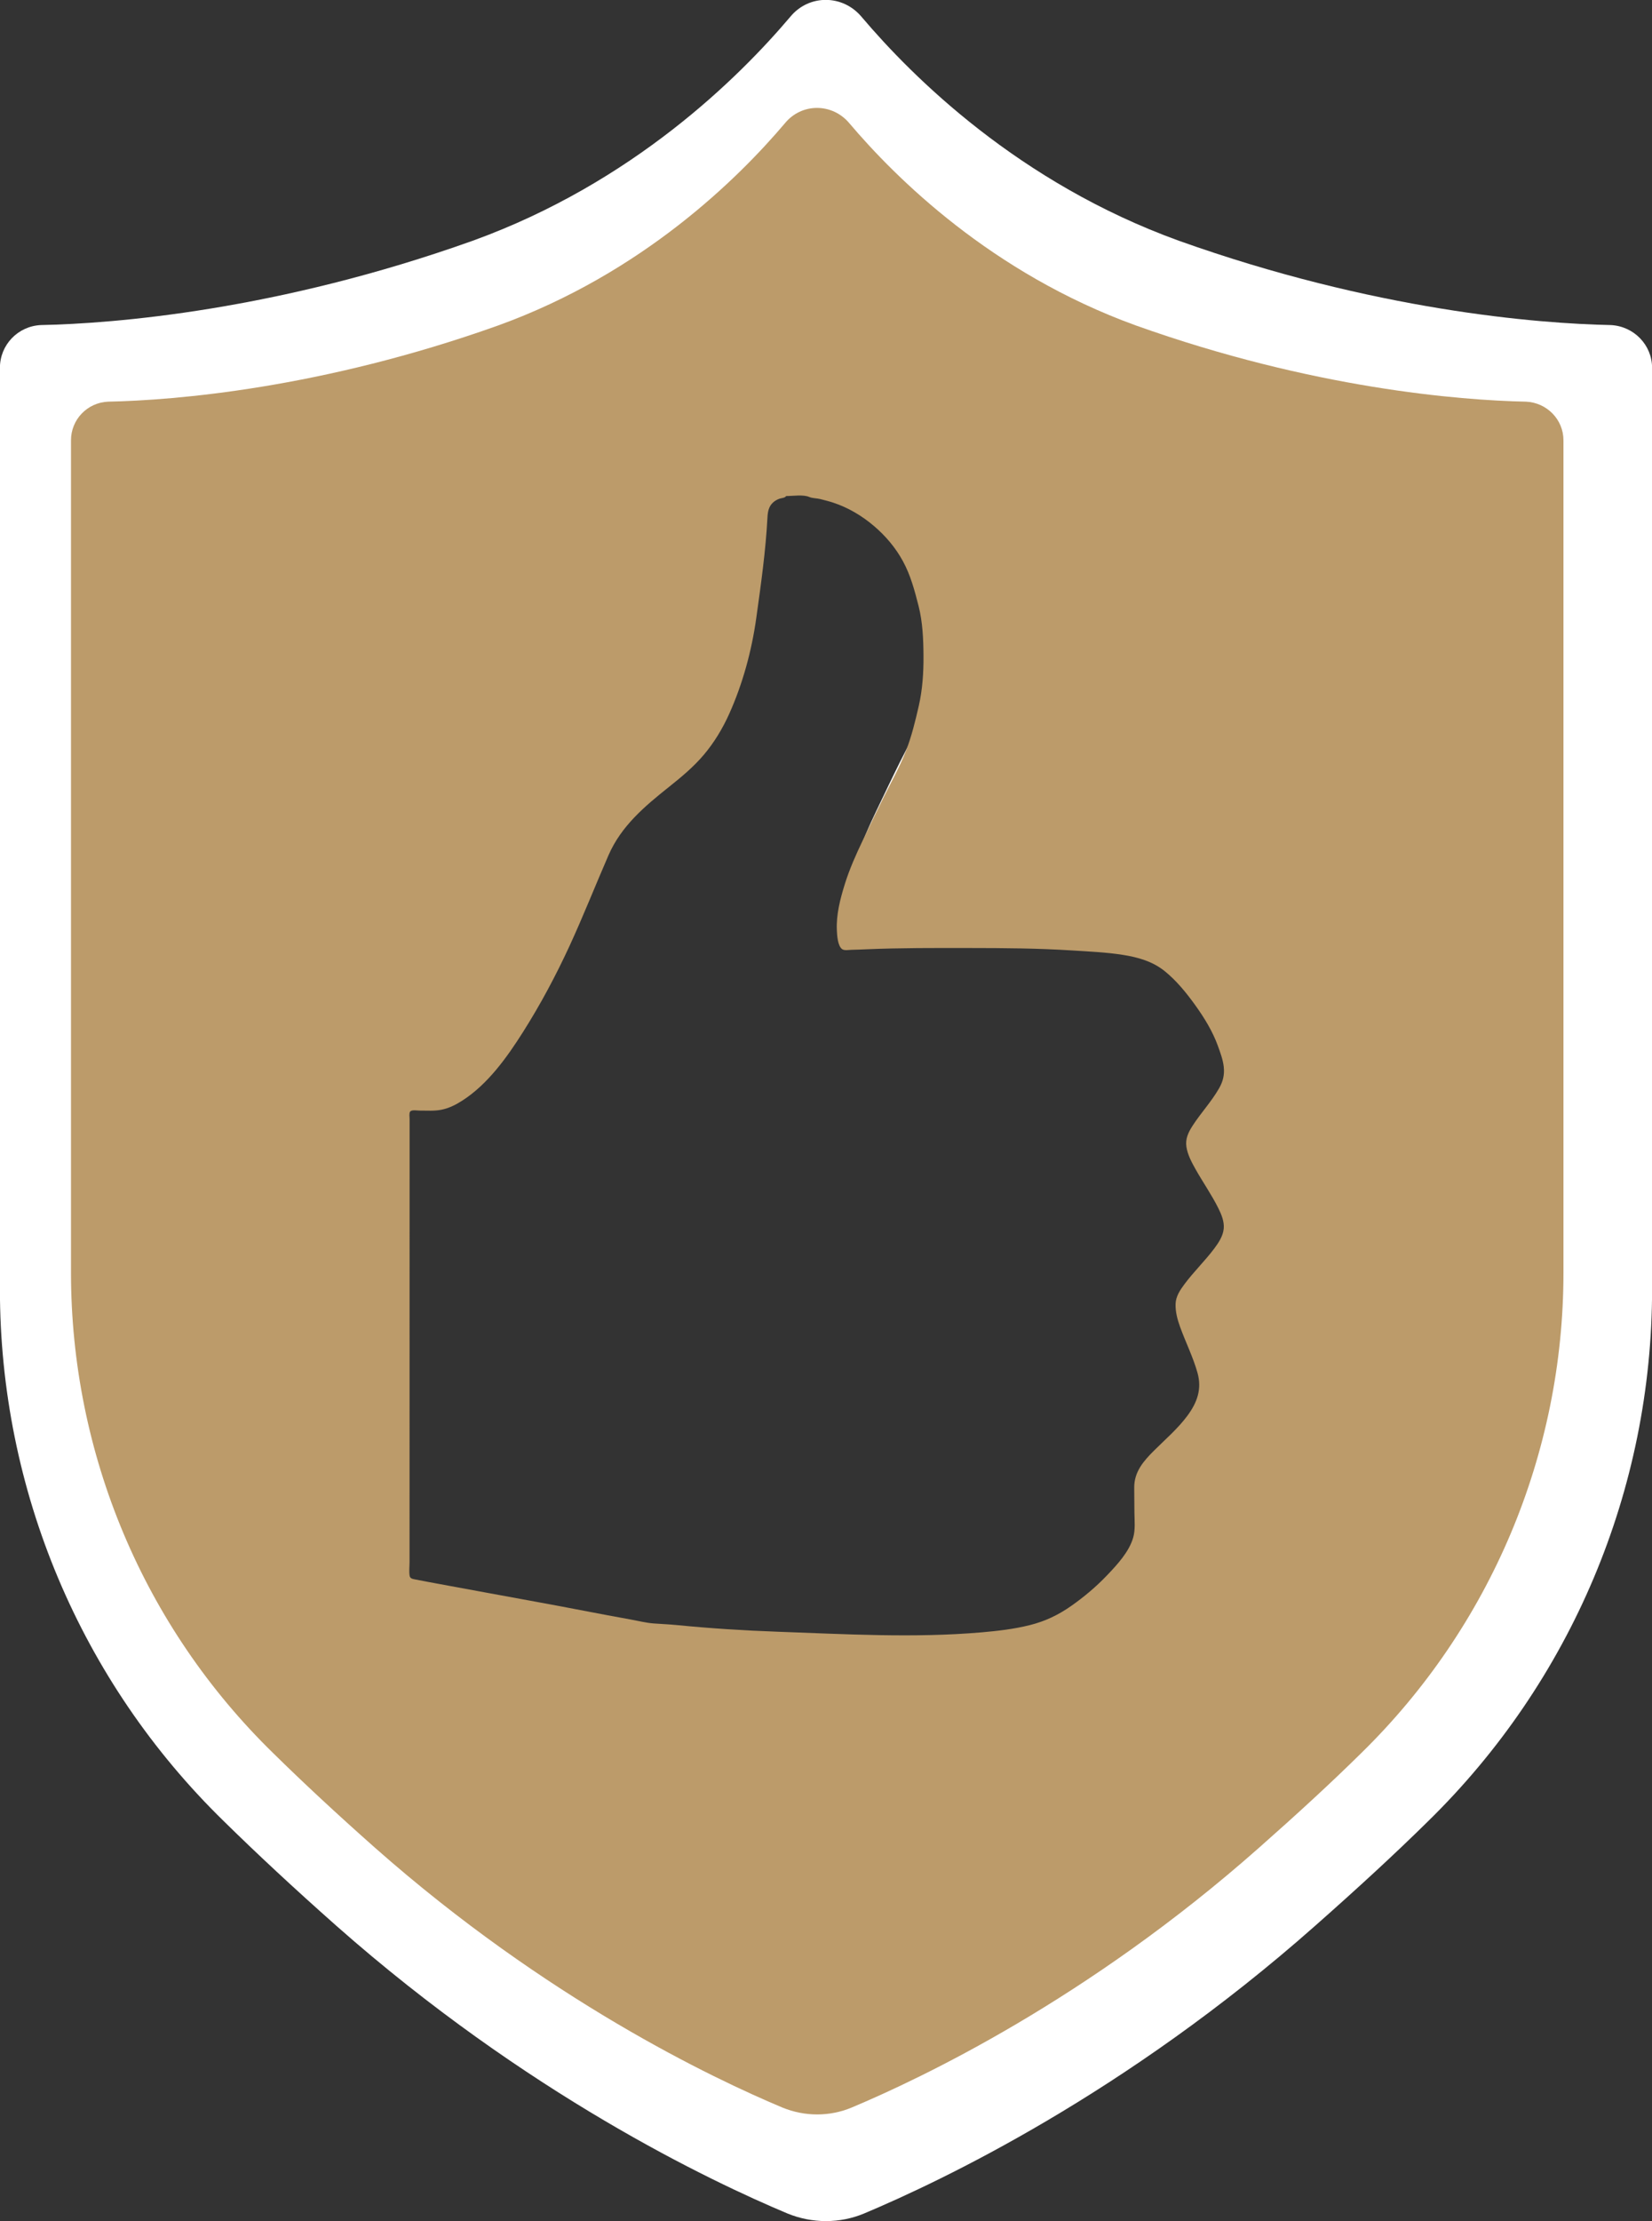
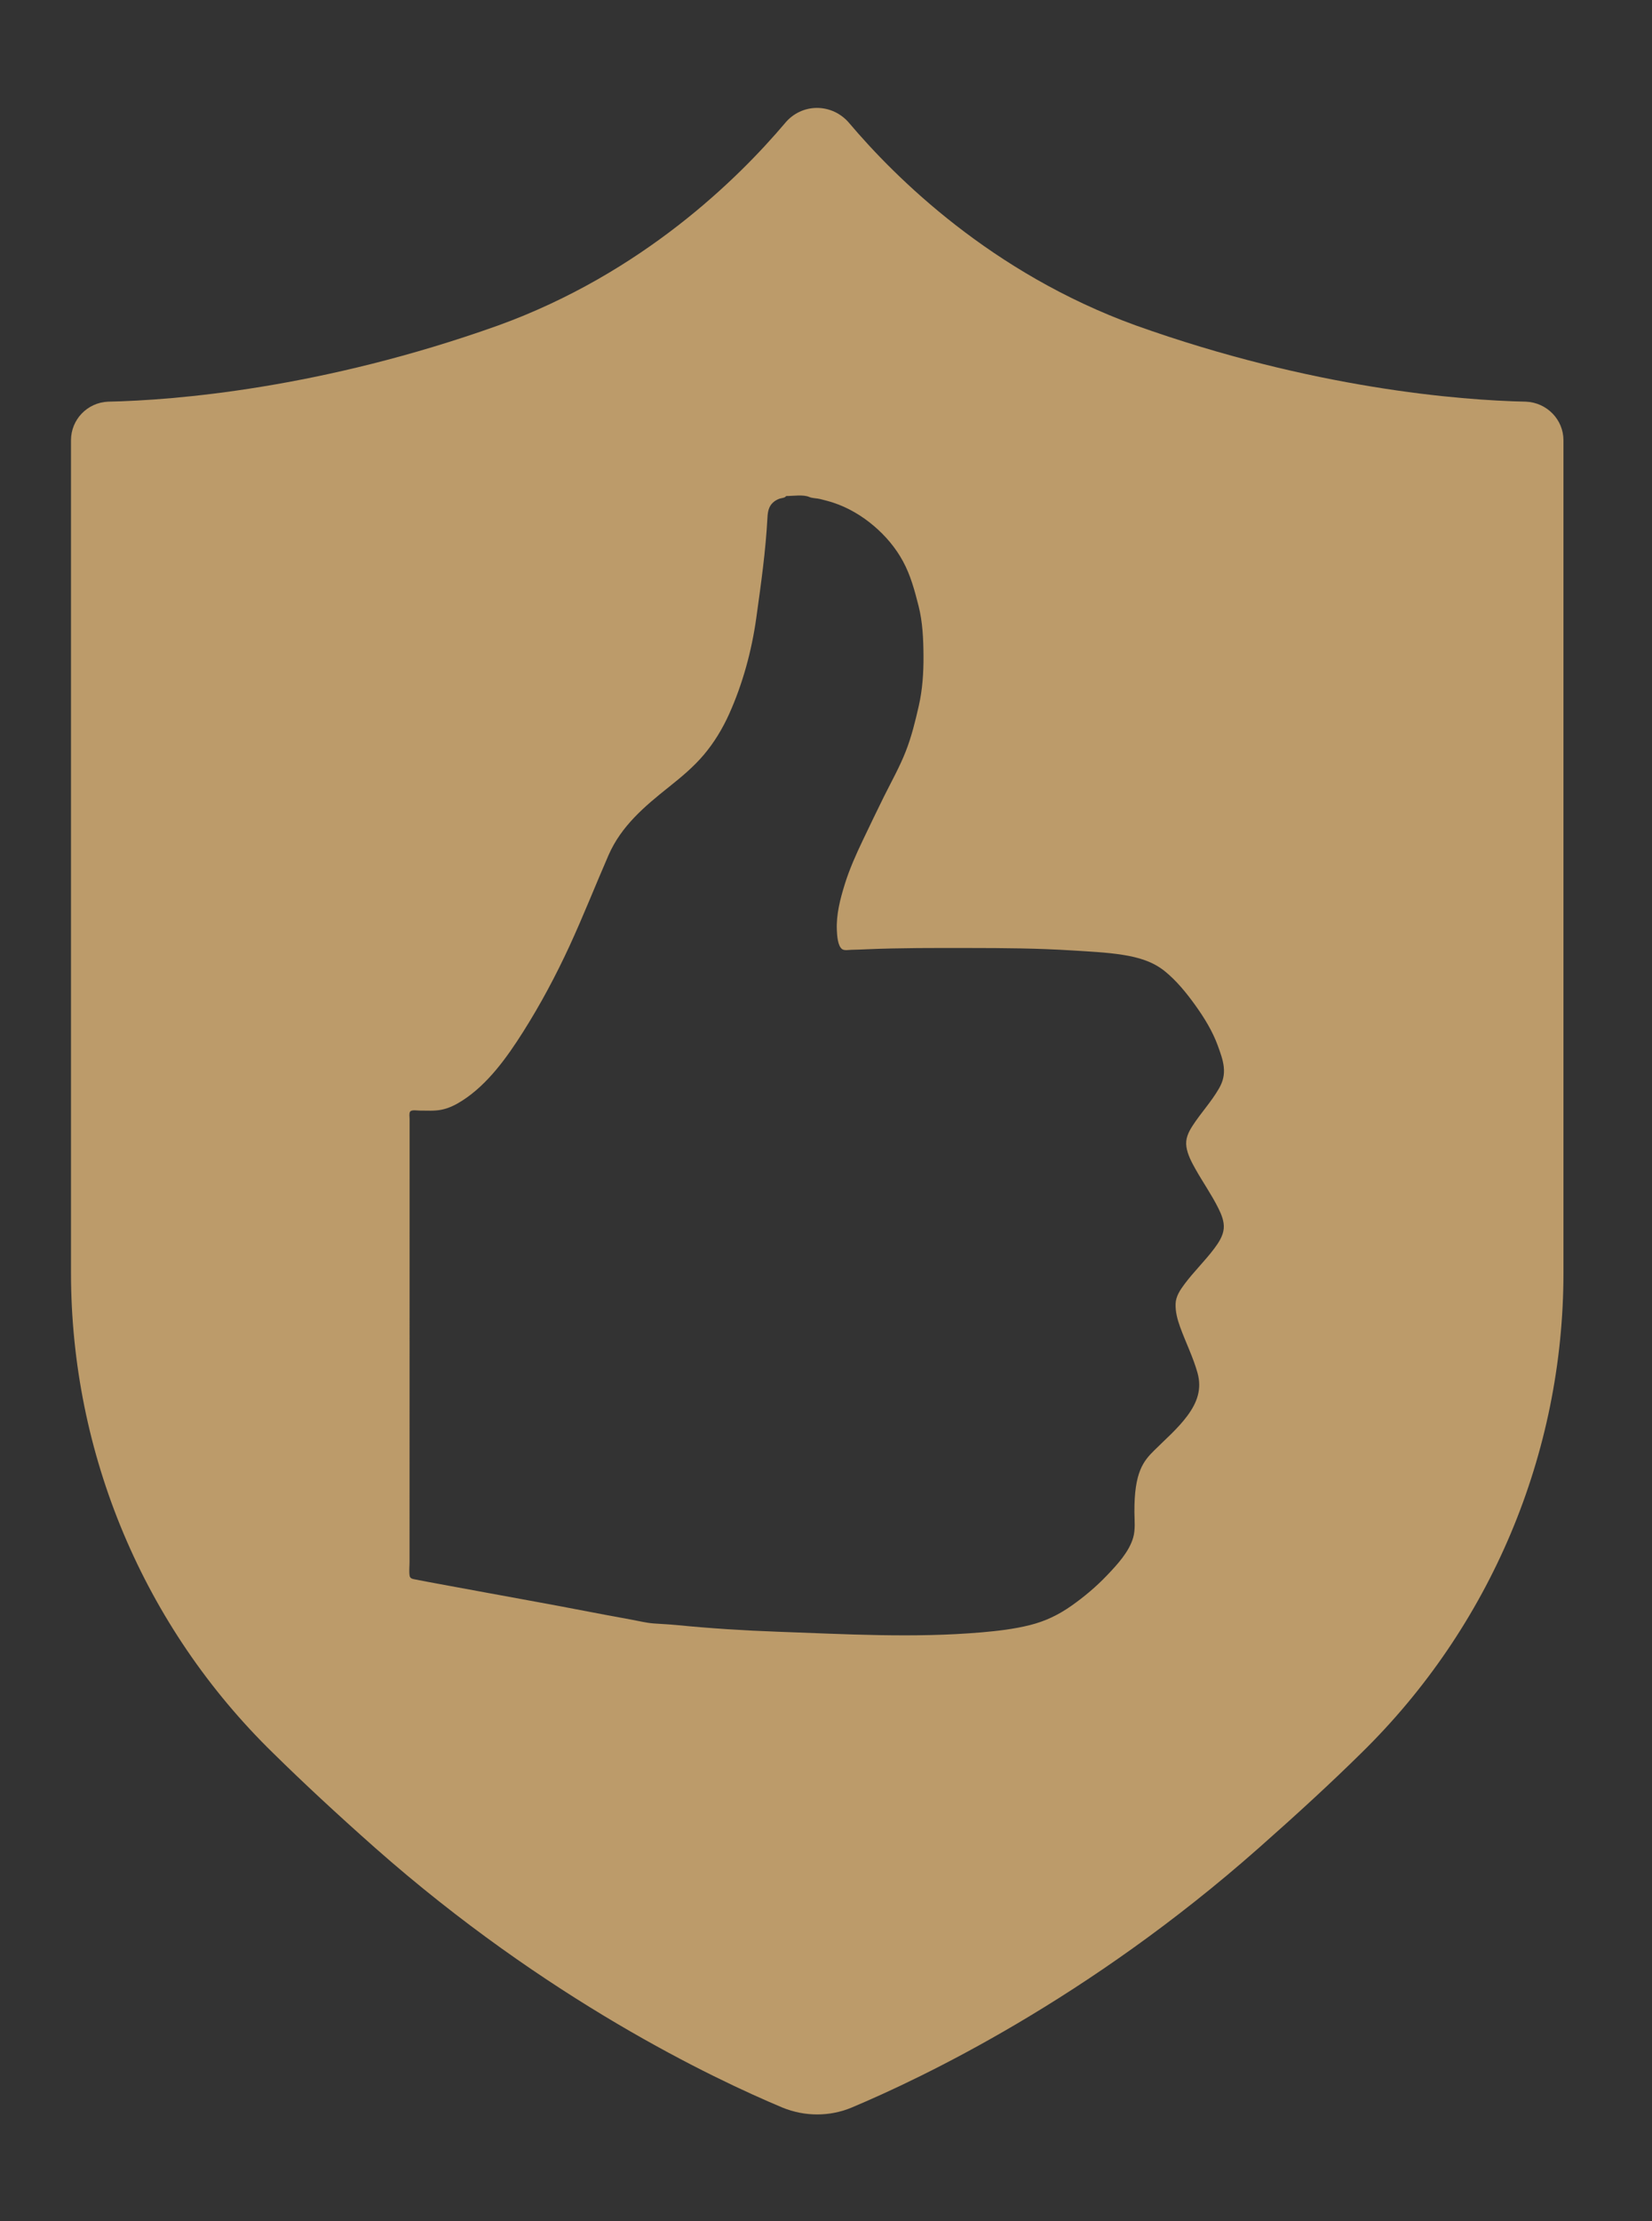
<svg xmlns="http://www.w3.org/2000/svg" version="1.1" width="188.301" height="253" viewBox="5452.234 784.457 188.301 253" xml:space="preserve">
  <rect x="5452.234" y="784.457" width="188.301" height="253" fill="#333333" stroke="none" />
  <desc>Created with Fabric.js 5.3.0</desc>
  <defs>
</defs>
  <g transform="matrix(1.107 0 0 1.107 5546.384 910.957)" id="VvScT9dOu-5i1ksyufuJP">
-     <path style="stroke: #FFF; stroke-width: 0; stroke-dasharray: none; stroke-linecap: butt; stroke-dashoffset: 0; stroke-linejoin: miter; stroke-miterlimit: 4; fill: #FFF; fill-rule: nonzero; opacity: 1;" vector-effect="non-scaling-stroke" transform=" translate(-85.058, -114.284)" d="M 170.117 37.861 L 170.117 132.673 C 170.117 153.315 161.788 173.022 147.038 187.436 C 143.699 190.731 139.818 194.302 135.415 198.189 C 115.876 215.472 96.923 224.446 88.981 227.785 C 86.48 228.829 83.643 228.829 81.091 227.785 C 73.129 224.446 54.222 215.472 34.65 198.189 C 30.26 194.302 26.424 190.731 23.072 187.436 C 8.277 173.022 -3.552713678800501e-15 153.315 -3.552713678800501e-15 132.673 L -3.552713678800501e-15 37.861 C -3.552713678800501e-15 35.502 1.85 33.568 4.223 33.461 C 11.759 33.31 28.577 31.962 48.691 24.781 C 65.168 18.822 76.095 7.978 81.374 1.748 C 83.282 -0.583 86.77 -0.583 88.723 1.748 C 94.003 7.978 104.917 18.822 121.381 24.781 C 141.507 31.963 158.346 33.31 165.849 33.461 C 168.228 33.568 170.117 35.502 170.117 37.861 z M 81.513 44.212 C 81.403 44.433 80.948 44.442 80.742 44.519 C 80.476 44.618 80.225 44.76 80.016 44.951 C 79.524 45.404 79.42 46.012 79.386 46.649 C 79.184 50.498 78.639 54.307 78.109 58.119 C 77.588 61.847 76.561 65.617 75.014 69.051 C 74.264 70.714 73.309 72.294 72.129 73.689 C 70.963 75.069 69.58 76.215 68.173 77.337 C 65.386 79.557 62.719 81.793 61.265 85.134 C 59.77 88.565 58.399 92.046 56.833 95.445 C 55.276 98.82 53.513 102.125 51.524 105.265 C 49.7 108.146 47.516 111.209 44.603 113.08 C 43.879 113.546 43.1 113.94 42.251 114.114 C 41.422 114.286 40.563 114.212 39.721 114.216 C 39.492 114.218 38.813 114.093 38.656 114.335 C 38.521 114.54 38.596 114.929 38.596 115.161 C 38.596 116.114 38.596 117.066 38.596 118.018 C 38.596 133.889 38.596 149.759 38.589 165.63 C 38.588 166.138 38.52 166.701 38.598 167.202 C 38.649 167.529 38.937 167.566 39.21 167.621 C 40.108 167.799 41.006 167.965 41.905 168.13 C 43.751 168.471 45.599 168.807 47.446 169.15 C 51.108 169.832 54.778 170.476 58.435 171.188 C 60.23 171.538 62.03 171.866 63.828 172.196 C 64.683 172.351 65.569 172.578 66.436 172.64 C 67.315 172.703 68.191 172.739 69.07 172.825 C 72.876 173.2 76.715 173.445 80.538 173.581 C 88.282 173.857 96.065 174.317 103.802 173.652 C 105.639 173.493 107.519 173.274 109.306 172.824 C 111.048 172.387 112.551 171.668 114.023 170.633 C 115.486 169.605 116.868 168.442 118.103 167.145 C 119.242 165.95 120.602 164.488 121.071 162.864 C 121.337 161.944 121.222 160.929 121.213 159.984 C 121.204 159.047 121.197 158.111 121.191 157.174 C 121.178 155.35 122.266 154.12 123.497 152.901 C 124.774 151.636 126.166 150.439 127.243 148.99 C 128.362 147.48 128.924 145.95 128.403 144.087 C 127.906 142.308 127.048 140.599 126.419 138.861 C 126.115 138.018 125.876 137.135 125.906 136.231 C 125.934 135.379 126.419 134.659 126.912 133.998 C 127.964 132.581 129.246 131.352 130.305 129.941 C 130.804 129.275 131.319 128.505 131.394 127.653 C 131.465 126.848 131.134 126.051 130.782 125.344 C 130.018 123.806 129.019 122.386 128.179 120.891 C 127.735 120.1 127.274 119.245 127.139 118.337 C 127.005 117.433 127.357 116.698 127.834 115.957 C 128.779 114.488 130.001 113.193 130.865 111.675 C 131.315 110.887 131.491 110.148 131.397 109.241 C 131.312 108.43 131 107.601 130.724 106.838 C 130.132 105.194 129.163 103.624 128.148 102.211 C 127.149 100.82 125.992 99.396 124.651 98.32 C 123.271 97.212 121.61 96.75 119.892 96.478 C 117.987 96.178 116.026 96.097 114.103 95.974 C 110.212 95.724 106.321 95.701 102.424 95.697 C 98.477 95.691 94.521 95.676 90.578 95.845 C 90.033 95.868 89.489 95.891 88.945 95.902 C 88.65 95.908 88.161 96.011 87.9 95.827 C 87.384 95.462 87.32 94.232 87.295 93.666 C 87.214 91.886 87.675 90.126 88.196 88.442 C 88.724 86.734 89.485 85.031 90.256 83.42 C 91.054 81.759 91.841 80.097 92.663 78.447 C 93.515 76.74 94.466 75.049 95.159 73.271 C 95.82 71.58 96.233 69.87 96.635 68.109 C 97.057 66.269 97.186 64.302 97.171 62.415 C 97.159 60.541 97.077 58.566 96.612 56.743 C 96.161 54.973 95.704 53.241 94.822 51.624 C 93.989 50.094 92.851 48.754 91.528 47.627 C 90.174 46.471 88.582 45.525 86.889 44.968 C 86.399 44.807 85.9 44.682 85.4 44.555 C 85.025 44.459 84.507 44.473 84.163 44.323 C 83.47 44.017 82.304 44.212 81.513 44.212 z" stroke-linecap="round" />
-   </g>
+     </g>
  <g transform="matrix(1 0 0 1 5545.384 911.035)" id="ElnKmo1iLuI_ZfaRQvka7">
-     <path style="stroke: #FFF; stroke-width: 0; stroke-dasharray: none; stroke-linecap: butt; stroke-dashoffset: 0; stroke-linejoin: miter; stroke-miterlimit: 4; fill: #BC9B6A; fill-rule: nonzero; opacity: 1;" vector-effect="non-scaling-stroke" transform=" translate(-85.058, -114.284)" d="M 170.117 37.861 L 170.117 132.673 C 170.117 153.315 161.788 173.022 147.038 187.436 C 143.699 190.731 139.818 194.302 135.415 198.189 C 115.876 215.472 96.923 224.446 88.981 227.785 C 86.48 228.829 83.643 228.829 81.091 227.785 C 73.129 224.446 54.222 215.472 34.65 198.189 C 30.26 194.302 26.424 190.731 23.072 187.436 C 8.277 173.022 -3.552713678800501e-15 153.315 -3.552713678800501e-15 132.673 L -3.552713678800501e-15 37.861 C -3.552713678800501e-15 35.502 1.85 33.568 4.223 33.461 C 11.759 33.31 28.577 31.962 48.691 24.781 C 65.168 18.822 76.095 7.978 81.374 1.748 C 83.282 -0.583 86.77 -0.583 88.723 1.748 C 94.003 7.978 104.917 18.822 121.381 24.781 C 141.507 31.963 158.346 33.31 165.849 33.461 C 168.228 33.568 170.117 35.502 170.117 37.861 z M 81.513 44.212 C 81.403 44.433 80.948 44.442 80.742 44.519 C 80.476 44.618 80.225 44.76 80.016 44.951 C 79.524 45.404 79.42 46.012 79.386 46.649 C 79.184 50.498 78.639 54.307 78.109 58.119 C 77.588 61.847 76.561 65.617 75.014 69.051 C 74.264 70.714 73.309 72.294 72.129 73.689 C 70.963 75.069 69.58 76.215 68.173 77.337 C 65.386 79.557 62.719 81.793 61.265 85.134 C 59.77 88.565 58.399 92.046 56.833 95.445 C 55.276 98.82 53.513 102.125 51.524 105.265 C 49.7 108.146 47.516 111.209 44.603 113.08 C 43.879 113.546 43.1 113.94 42.251 114.114 C 41.422 114.286 40.563 114.212 39.721 114.216 C 39.492 114.218 38.813 114.093 38.656 114.335 C 38.521 114.54 38.596 114.929 38.596 115.161 C 38.596 116.114 38.596 117.066 38.596 118.018 C 38.596 133.889 38.596 149.759 38.589 165.63 C 38.588 166.138 38.52 166.701 38.598 167.202 C 38.649 167.529 38.937 167.566 39.21 167.621 C 40.108 167.799 41.006 167.965 41.905 168.13 C 43.751 168.471 45.599 168.807 47.446 169.15 C 51.108 169.832 54.778 170.476 58.435 171.188 C 60.23 171.538 62.03 171.866 63.828 172.196 C 64.683 172.351 65.569 172.578 66.436 172.64 C 67.315 172.703 68.191 172.739 69.07 172.825 C 72.876 173.2 76.715 173.445 80.538 173.581 C 88.282 173.857 96.065 174.317 103.802 173.652 C 105.639 173.493 107.519 173.274 109.306 172.824 C 111.048 172.387 112.551 171.668 114.023 170.633 C 115.486 169.605 116.868 168.442 118.103 167.145 C 119.242 165.95 120.602 164.488 121.071 162.864 C 121.337 161.944 121.222 160.929 121.213 159.984 C 121.204 159.047 121.197 158.111 121.191 157.174 C 121.178 155.35 122.266 154.12 123.497 152.901 C 124.774 151.636 126.166 150.439 127.243 148.99 C 128.362 147.48 128.924 145.95 128.403 144.087 C 127.906 142.308 127.048 140.599 126.419 138.861 C 126.115 138.018 125.876 137.135 125.906 136.231 C 125.934 135.379 126.419 134.659 126.912 133.998 C 127.964 132.581 129.246 131.352 130.305 129.941 C 130.804 129.275 131.319 128.505 131.394 127.653 C 131.465 126.848 131.134 126.051 130.782 125.344 C 130.018 123.806 129.019 122.386 128.179 120.891 C 127.735 120.1 127.274 119.245 127.139 118.337 C 127.005 117.433 127.357 116.698 127.834 115.957 C 128.779 114.488 130.001 113.193 130.865 111.675 C 131.315 110.887 131.491 110.148 131.397 109.241 C 131.312 108.43 131 107.601 130.724 106.838 C 130.132 105.194 129.163 103.624 128.148 102.211 C 127.149 100.82 125.992 99.396 124.651 98.32 C 123.271 97.212 121.61 96.75 119.892 96.478 C 117.987 96.178 116.026 96.097 114.103 95.974 C 110.212 95.724 106.321 95.701 102.424 95.697 C 98.477 95.691 94.521 95.676 90.578 95.845 C 90.033 95.868 89.489 95.891 88.945 95.902 C 88.65 95.908 88.161 96.011 87.9 95.827 C 87.384 95.462 87.32 94.232 87.295 93.666 C 87.214 91.886 87.675 90.126 88.196 88.442 C 88.724 86.734 89.485 85.031 90.256 83.42 C 91.054 81.759 91.841 80.097 92.663 78.447 C 93.515 76.74 94.466 75.049 95.159 73.271 C 95.82 71.58 96.233 69.87 96.635 68.109 C 97.057 66.269 97.186 64.302 97.171 62.415 C 97.159 60.541 97.077 58.566 96.612 56.743 C 96.161 54.973 95.704 53.241 94.822 51.624 C 93.989 50.094 92.851 48.754 91.528 47.627 C 90.174 46.471 88.582 45.525 86.889 44.968 C 86.399 44.807 85.9 44.682 85.4 44.555 C 85.025 44.459 84.507 44.473 84.163 44.323 C 83.47 44.017 82.304 44.212 81.513 44.212 z" stroke-linecap="round" />
+     <path style="stroke: #FFF; stroke-width: 0; stroke-dasharray: none; stroke-linecap: butt; stroke-dashoffset: 0; stroke-linejoin: miter; stroke-miterlimit: 4; fill: #BC9B6A; fill-rule: nonzero; opacity: 1;" vector-effect="non-scaling-stroke" transform=" translate(-85.058, -114.284)" d="M 170.117 37.861 L 170.117 132.673 C 170.117 153.315 161.788 173.022 147.038 187.436 C 143.699 190.731 139.818 194.302 135.415 198.189 C 115.876 215.472 96.923 224.446 88.981 227.785 C 86.48 228.829 83.643 228.829 81.091 227.785 C 73.129 224.446 54.222 215.472 34.65 198.189 C 30.26 194.302 26.424 190.731 23.072 187.436 C 8.277 173.022 -3.552713678800501e-15 153.315 -3.552713678800501e-15 132.673 L -3.552713678800501e-15 37.861 C -3.552713678800501e-15 35.502 1.85 33.568 4.223 33.461 C 11.759 33.31 28.577 31.962 48.691 24.781 C 65.168 18.822 76.095 7.978 81.374 1.748 C 83.282 -0.583 86.77 -0.583 88.723 1.748 C 94.003 7.978 104.917 18.822 121.381 24.781 C 141.507 31.963 158.346 33.31 165.849 33.461 C 168.228 33.568 170.117 35.502 170.117 37.861 z M 81.513 44.212 C 81.403 44.433 80.948 44.442 80.742 44.519 C 80.476 44.618 80.225 44.76 80.016 44.951 C 79.524 45.404 79.42 46.012 79.386 46.649 C 79.184 50.498 78.639 54.307 78.109 58.119 C 77.588 61.847 76.561 65.617 75.014 69.051 C 74.264 70.714 73.309 72.294 72.129 73.689 C 70.963 75.069 69.58 76.215 68.173 77.337 C 65.386 79.557 62.719 81.793 61.265 85.134 C 59.77 88.565 58.399 92.046 56.833 95.445 C 55.276 98.82 53.513 102.125 51.524 105.265 C 49.7 108.146 47.516 111.209 44.603 113.08 C 43.879 113.546 43.1 113.94 42.251 114.114 C 41.422 114.286 40.563 114.212 39.721 114.216 C 39.492 114.218 38.813 114.093 38.656 114.335 C 38.521 114.54 38.596 114.929 38.596 115.161 C 38.596 116.114 38.596 117.066 38.596 118.018 C 38.596 133.889 38.596 149.759 38.589 165.63 C 38.588 166.138 38.52 166.701 38.598 167.202 C 38.649 167.529 38.937 167.566 39.21 167.621 C 40.108 167.799 41.006 167.965 41.905 168.13 C 43.751 168.471 45.599 168.807 47.446 169.15 C 51.108 169.832 54.778 170.476 58.435 171.188 C 60.23 171.538 62.03 171.866 63.828 172.196 C 64.683 172.351 65.569 172.578 66.436 172.64 C 67.315 172.703 68.191 172.739 69.07 172.825 C 72.876 173.2 76.715 173.445 80.538 173.581 C 88.282 173.857 96.065 174.317 103.802 173.652 C 105.639 173.493 107.519 173.274 109.306 172.824 C 111.048 172.387 112.551 171.668 114.023 170.633 C 115.486 169.605 116.868 168.442 118.103 167.145 C 119.242 165.95 120.602 164.488 121.071 162.864 C 121.337 161.944 121.222 160.929 121.213 159.984 C 121.178 155.35 122.266 154.12 123.497 152.901 C 124.774 151.636 126.166 150.439 127.243 148.99 C 128.362 147.48 128.924 145.95 128.403 144.087 C 127.906 142.308 127.048 140.599 126.419 138.861 C 126.115 138.018 125.876 137.135 125.906 136.231 C 125.934 135.379 126.419 134.659 126.912 133.998 C 127.964 132.581 129.246 131.352 130.305 129.941 C 130.804 129.275 131.319 128.505 131.394 127.653 C 131.465 126.848 131.134 126.051 130.782 125.344 C 130.018 123.806 129.019 122.386 128.179 120.891 C 127.735 120.1 127.274 119.245 127.139 118.337 C 127.005 117.433 127.357 116.698 127.834 115.957 C 128.779 114.488 130.001 113.193 130.865 111.675 C 131.315 110.887 131.491 110.148 131.397 109.241 C 131.312 108.43 131 107.601 130.724 106.838 C 130.132 105.194 129.163 103.624 128.148 102.211 C 127.149 100.82 125.992 99.396 124.651 98.32 C 123.271 97.212 121.61 96.75 119.892 96.478 C 117.987 96.178 116.026 96.097 114.103 95.974 C 110.212 95.724 106.321 95.701 102.424 95.697 C 98.477 95.691 94.521 95.676 90.578 95.845 C 90.033 95.868 89.489 95.891 88.945 95.902 C 88.65 95.908 88.161 96.011 87.9 95.827 C 87.384 95.462 87.32 94.232 87.295 93.666 C 87.214 91.886 87.675 90.126 88.196 88.442 C 88.724 86.734 89.485 85.031 90.256 83.42 C 91.054 81.759 91.841 80.097 92.663 78.447 C 93.515 76.74 94.466 75.049 95.159 73.271 C 95.82 71.58 96.233 69.87 96.635 68.109 C 97.057 66.269 97.186 64.302 97.171 62.415 C 97.159 60.541 97.077 58.566 96.612 56.743 C 96.161 54.973 95.704 53.241 94.822 51.624 C 93.989 50.094 92.851 48.754 91.528 47.627 C 90.174 46.471 88.582 45.525 86.889 44.968 C 86.399 44.807 85.9 44.682 85.4 44.555 C 85.025 44.459 84.507 44.473 84.163 44.323 C 83.47 44.017 82.304 44.212 81.513 44.212 z" stroke-linecap="round" />
  </g>
</svg>